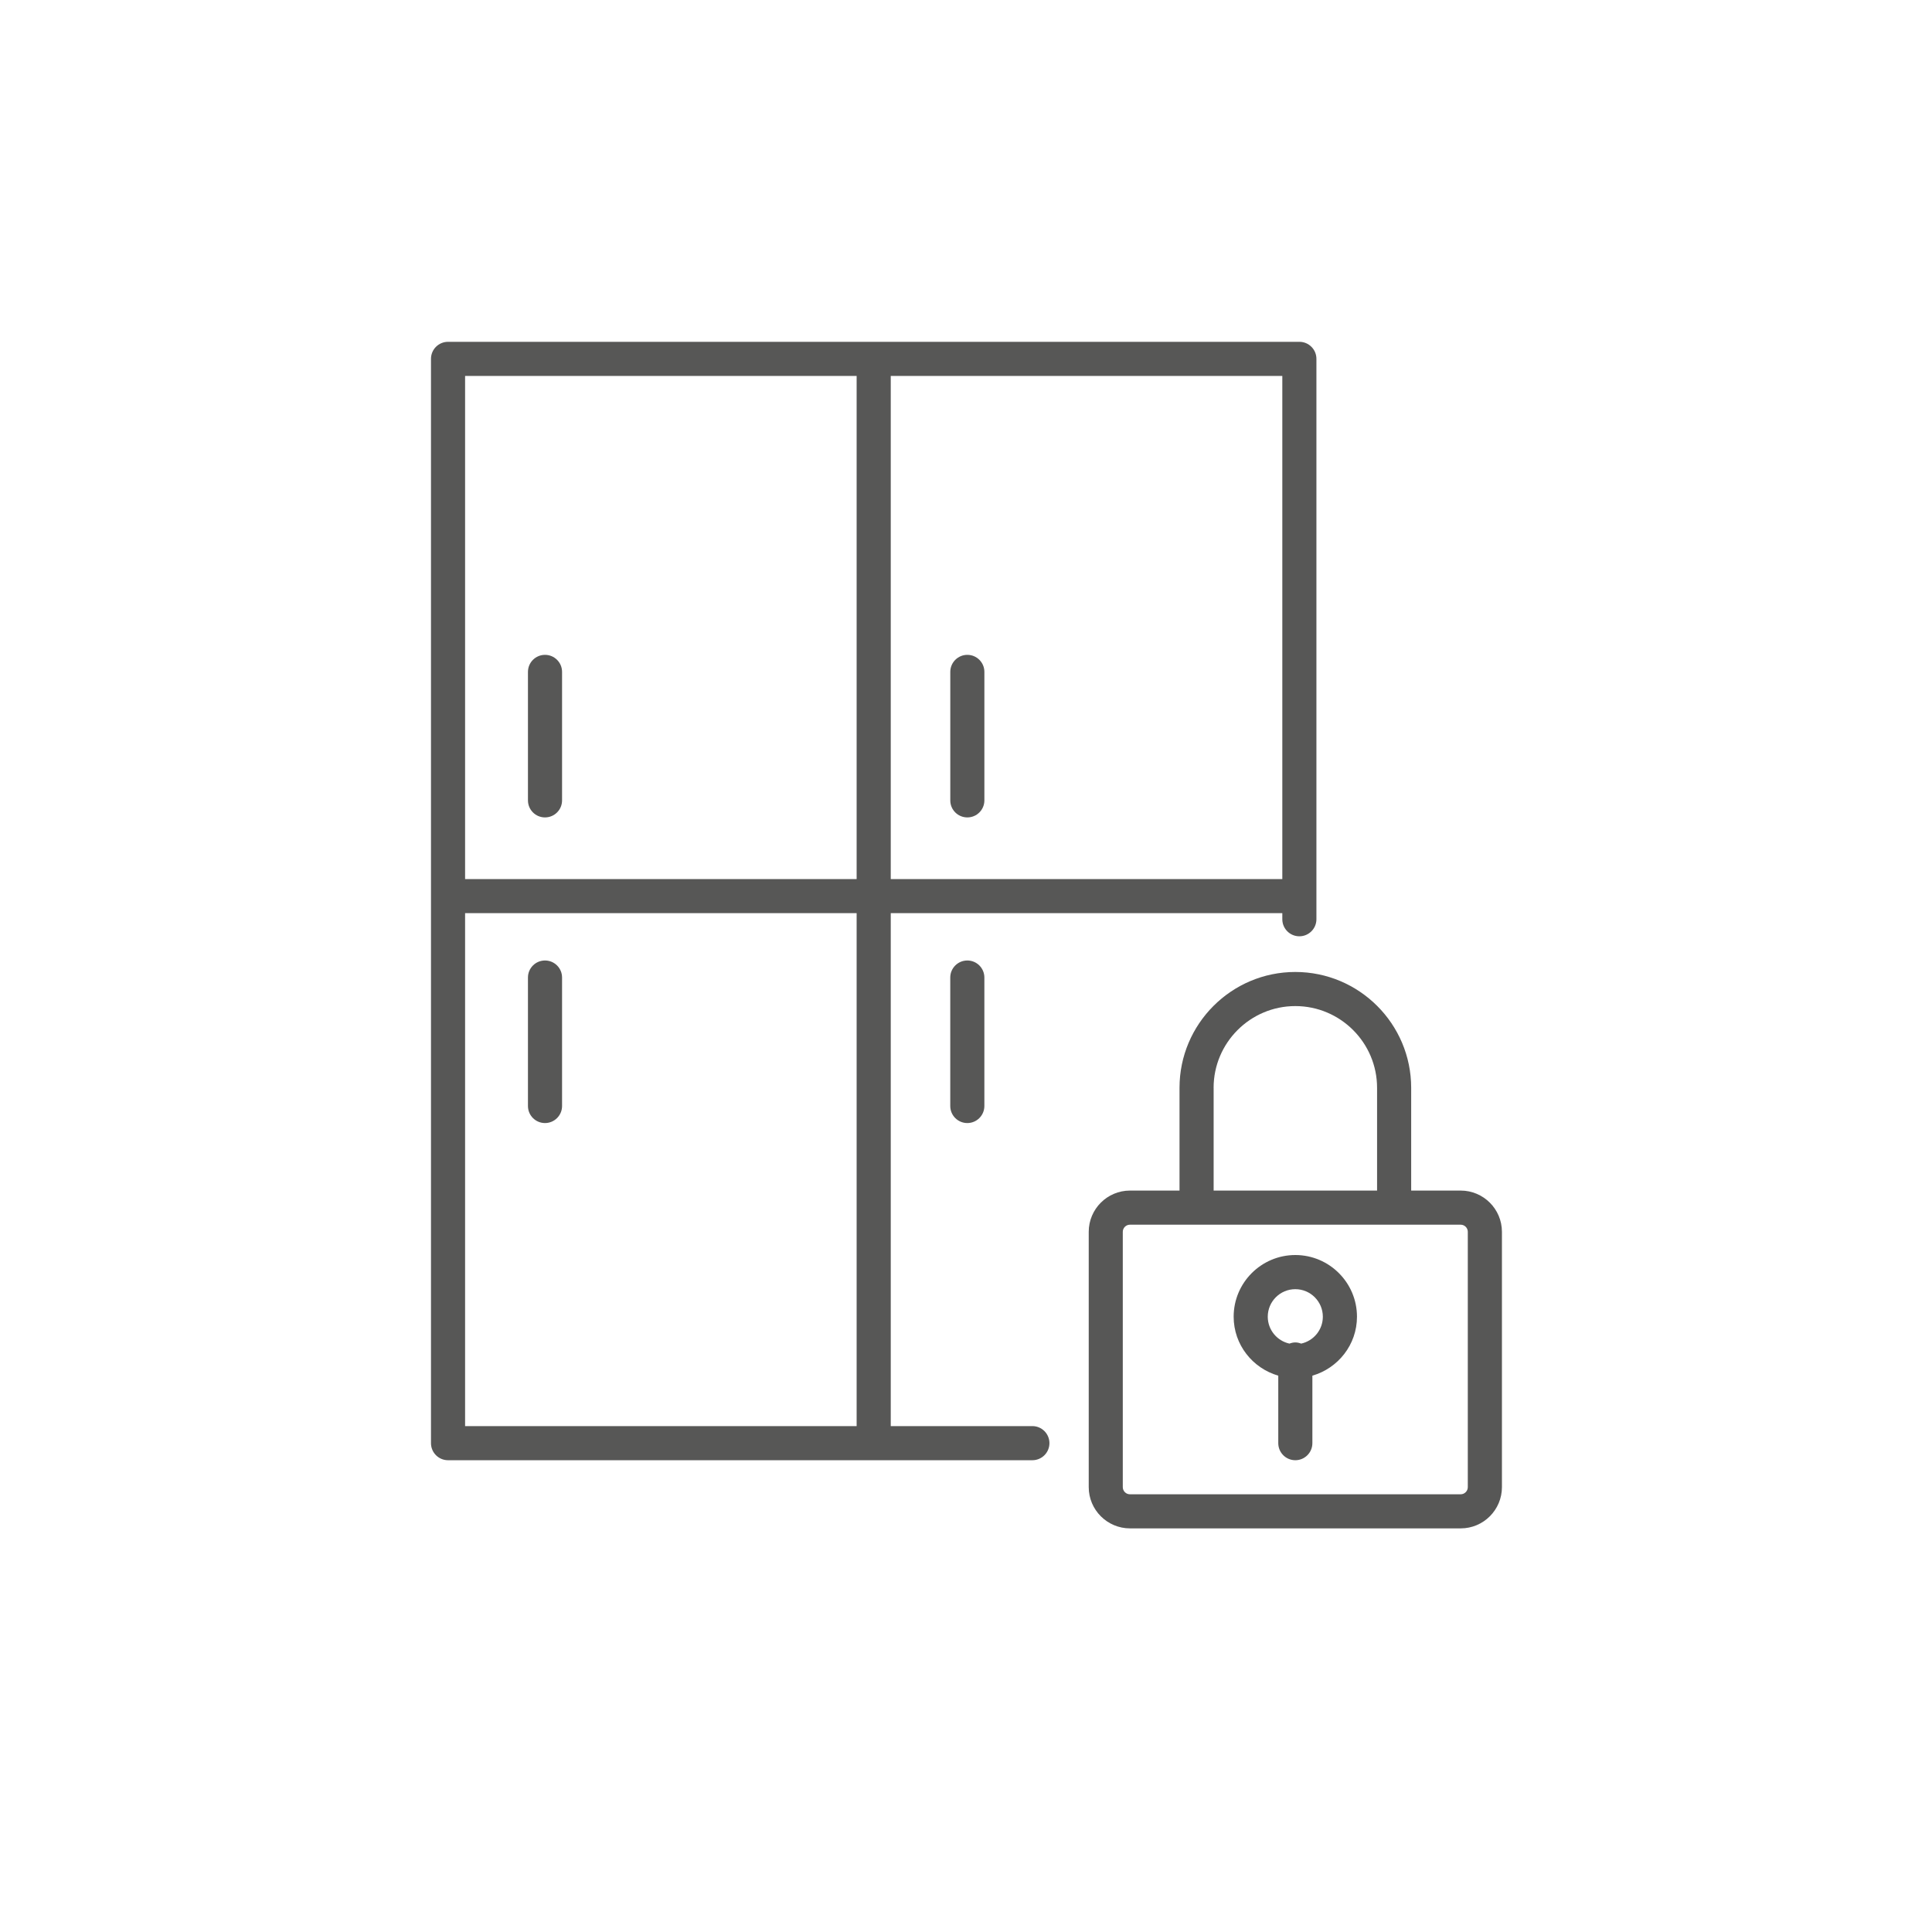
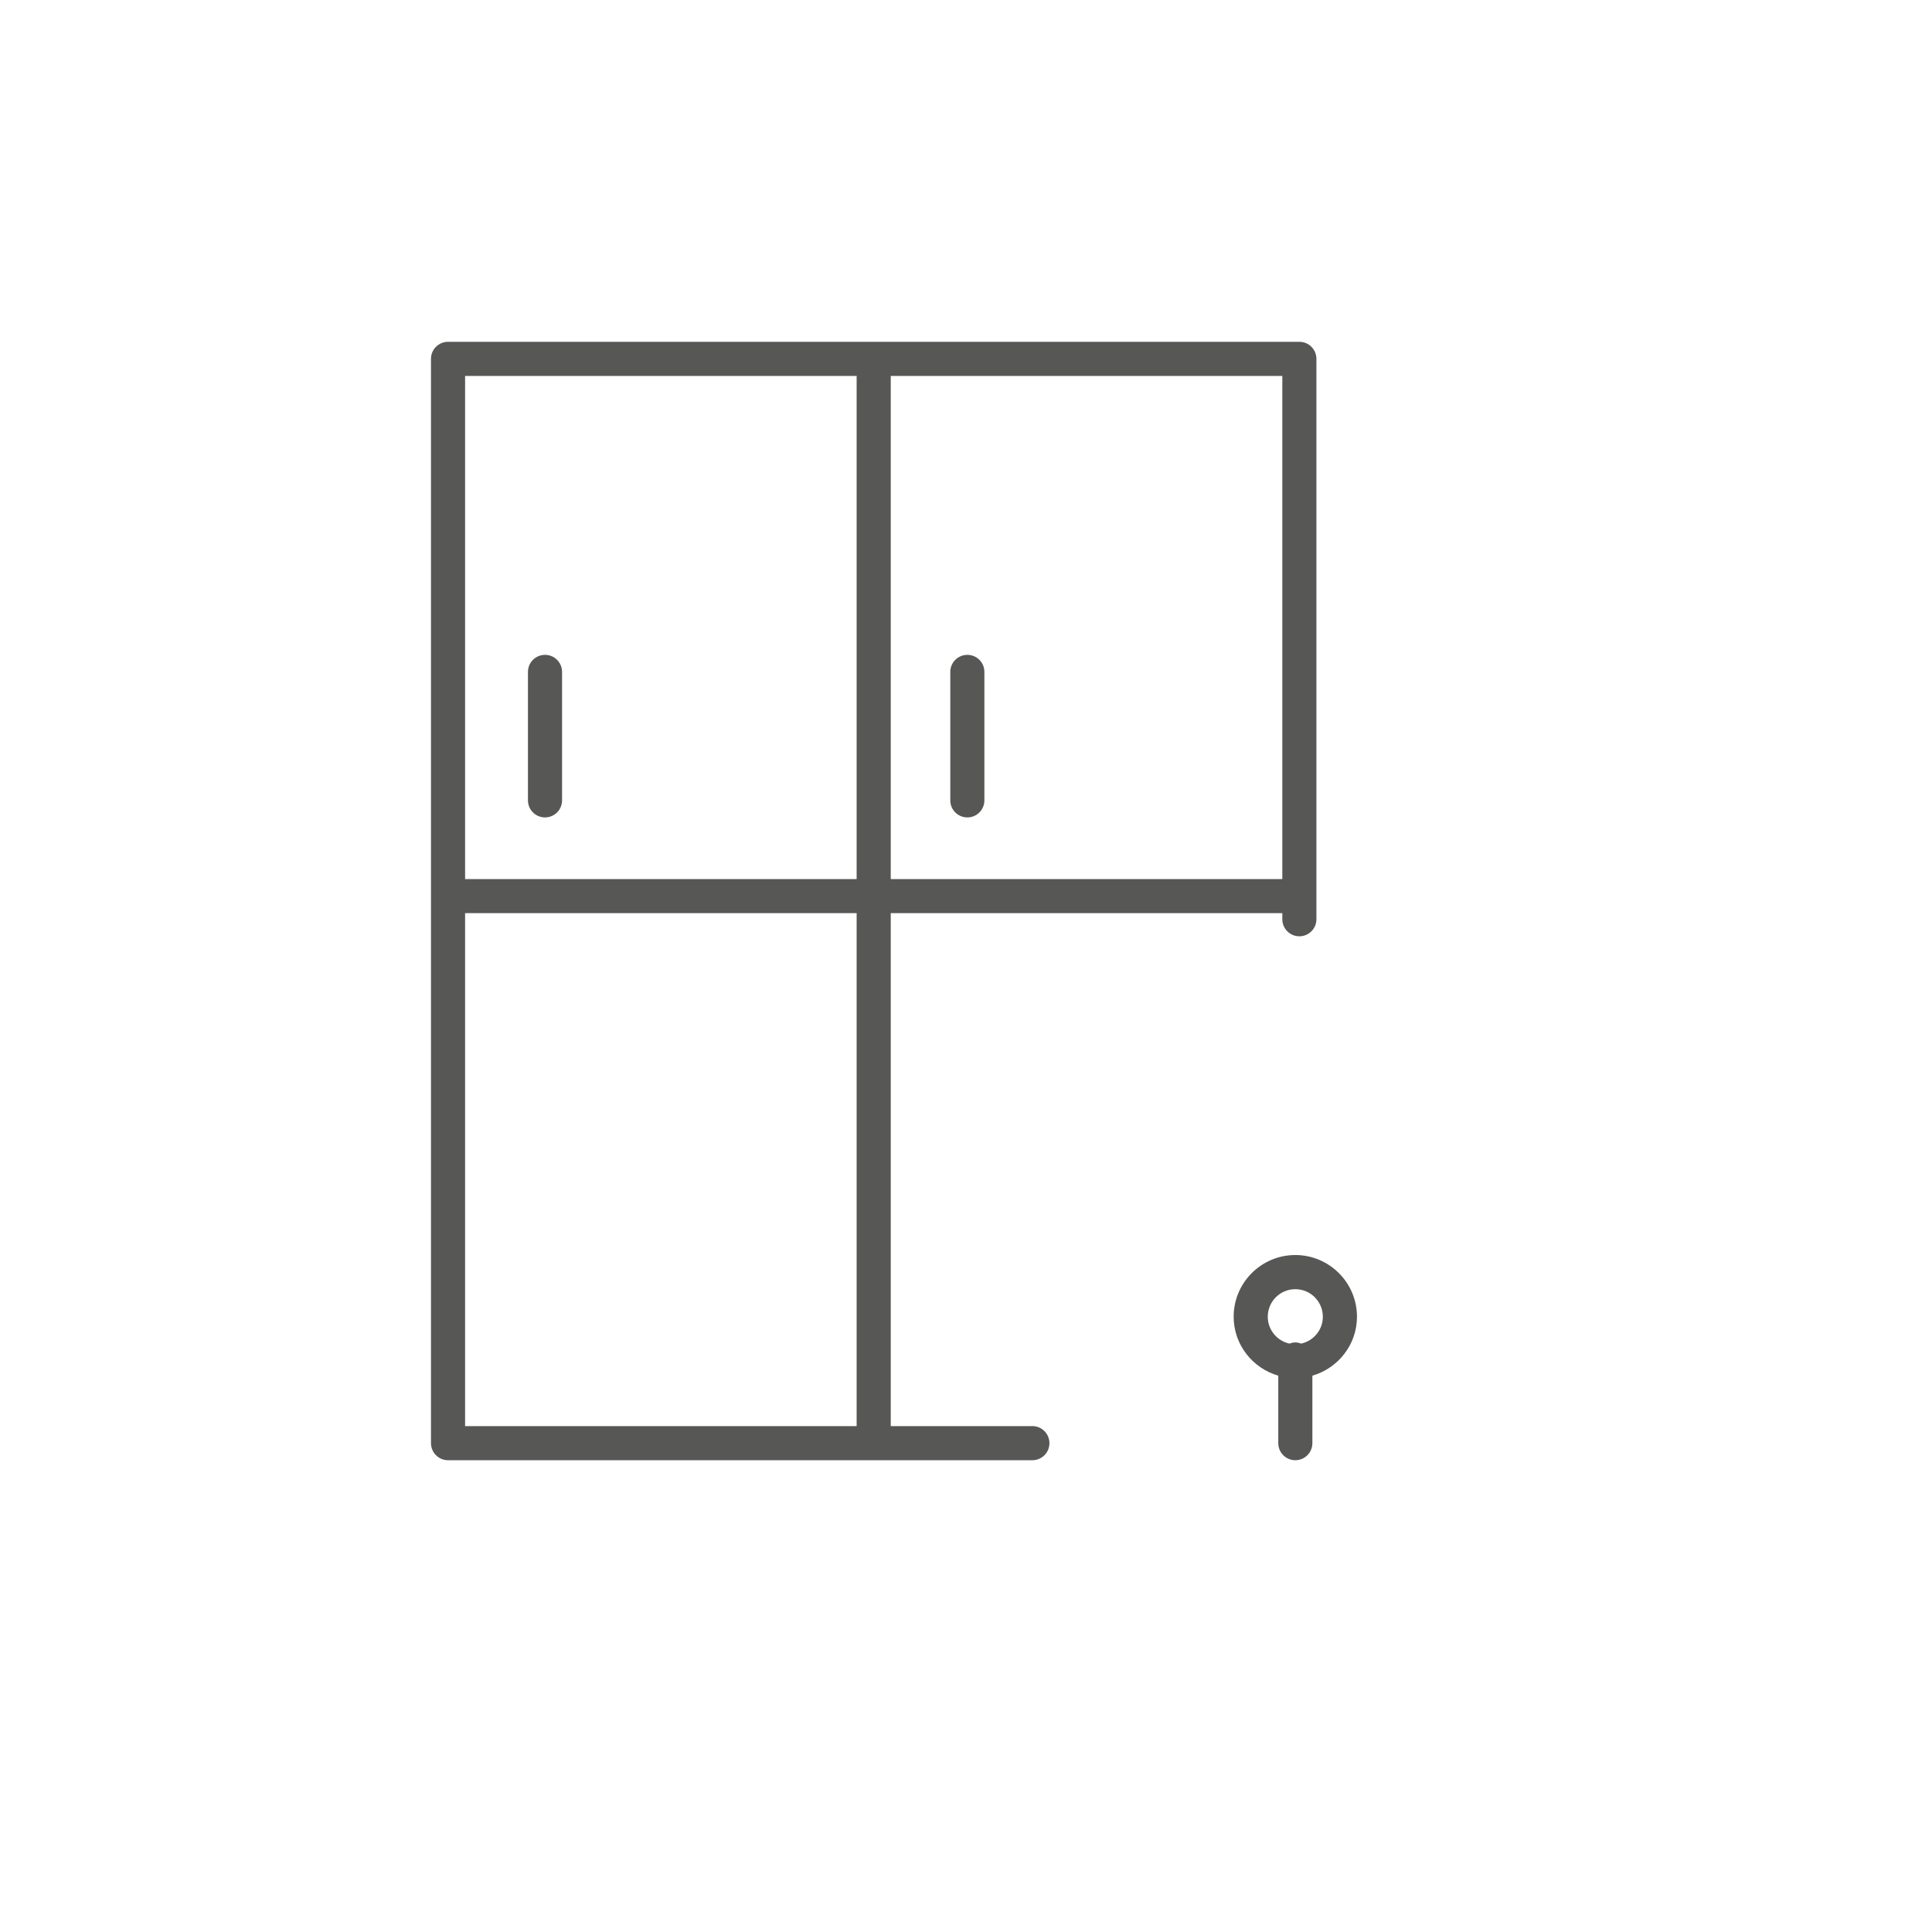
<svg xmlns="http://www.w3.org/2000/svg" width="130" height="130" viewBox="0 0 130 130" fill="none">
  <path d="M69.465 95.959H59.937V61.445H86.284V61.854C86.284 62.488 86.798 63.001 87.431 63.001C88.065 63.001 88.579 62.487 88.579 61.854V24.147C88.579 23.513 88.065 23 87.431 23H30.147C29.513 23 29 23.514 29 24.147V97.107C29 97.742 29.514 98.255 30.147 98.255H69.466C70.101 98.255 70.614 97.741 70.614 97.107C70.614 96.474 70.1 95.959 69.465 95.959ZM86.284 59.15H59.937V25.296H86.284V59.15ZM57.641 25.296V59.15H31.295V25.296H57.641V25.296ZM31.295 61.445H57.641V95.959H31.295V61.445Z" fill="#575756" />
  <path d="M36.672 55.002C37.307 55.002 37.82 54.489 37.82 53.855V45.211C37.82 44.576 37.306 44.063 36.672 44.063C36.039 44.063 35.525 44.577 35.525 45.211V53.855C35.525 54.49 36.039 55.002 36.672 55.002Z" fill="#575756" />
-   <path d="M36.672 64.629C36.038 64.629 35.525 65.143 35.525 65.776V74.42C35.525 75.055 36.039 75.568 36.672 75.568C37.306 75.568 37.82 75.054 37.82 74.42V65.776C37.821 65.143 37.307 64.629 36.672 64.629Z" fill="#575756" />
  <path d="M65.09 55.002C65.725 55.002 66.237 54.489 66.237 53.855V45.211C66.237 44.576 65.724 44.063 65.09 44.063C64.457 44.063 63.943 44.577 63.943 45.211V53.855C63.941 54.49 64.456 55.002 65.09 55.002Z" fill="#575756" />
-   <path d="M63.941 65.776V74.42C63.941 75.055 64.455 75.568 65.089 75.568C65.722 75.568 66.236 75.054 66.236 74.42V65.776C66.236 65.141 65.722 64.629 65.089 64.629C64.455 64.629 63.941 65.143 63.941 65.776Z" fill="#575756" />
-   <path d="M98.287 80.111H94.955V73.197C94.955 68.899 91.458 65.402 87.159 65.402C82.862 65.402 79.367 68.899 79.367 73.197V80.111H76.033C74.503 80.111 73.258 81.356 73.258 82.886V100.065C73.258 101.596 74.503 102.841 76.033 102.841H98.289C99.819 102.841 101.062 101.596 101.062 100.065V82.886C101.061 81.356 99.817 80.111 98.287 80.111ZM81.661 73.197C81.661 70.165 84.128 67.697 87.159 67.697C90.192 67.697 92.66 70.163 92.66 73.197V80.111H81.663V73.197H81.661ZM98.765 100.066C98.765 100.331 98.55 100.547 98.286 100.547H76.03C75.766 100.547 75.55 100.331 75.55 100.066V82.887C75.55 82.623 75.766 82.407 76.03 82.407H98.286C98.549 82.407 98.765 82.623 98.765 82.887V100.066Z" fill="#575756" />
  <path d="M87.16 84.448C84.871 84.448 83.01 86.309 83.01 88.598C83.01 90.485 84.284 92.065 86.012 92.565V97.107C86.012 97.742 86.526 98.255 87.16 98.255C87.793 98.255 88.307 97.741 88.307 97.107V92.565C90.034 92.065 91.308 90.485 91.308 88.598C91.308 86.311 89.447 84.448 87.16 84.448ZM87.553 90.408C87.429 90.362 87.3 90.329 87.16 90.329C87.019 90.329 86.889 90.362 86.765 90.408C85.932 90.227 85.305 89.485 85.305 88.599C85.305 87.576 86.136 86.746 87.158 86.746C88.18 86.746 89.011 87.577 89.011 88.599C89.012 89.485 88.386 90.225 87.553 90.408Z" fill="#575756" />
</svg>